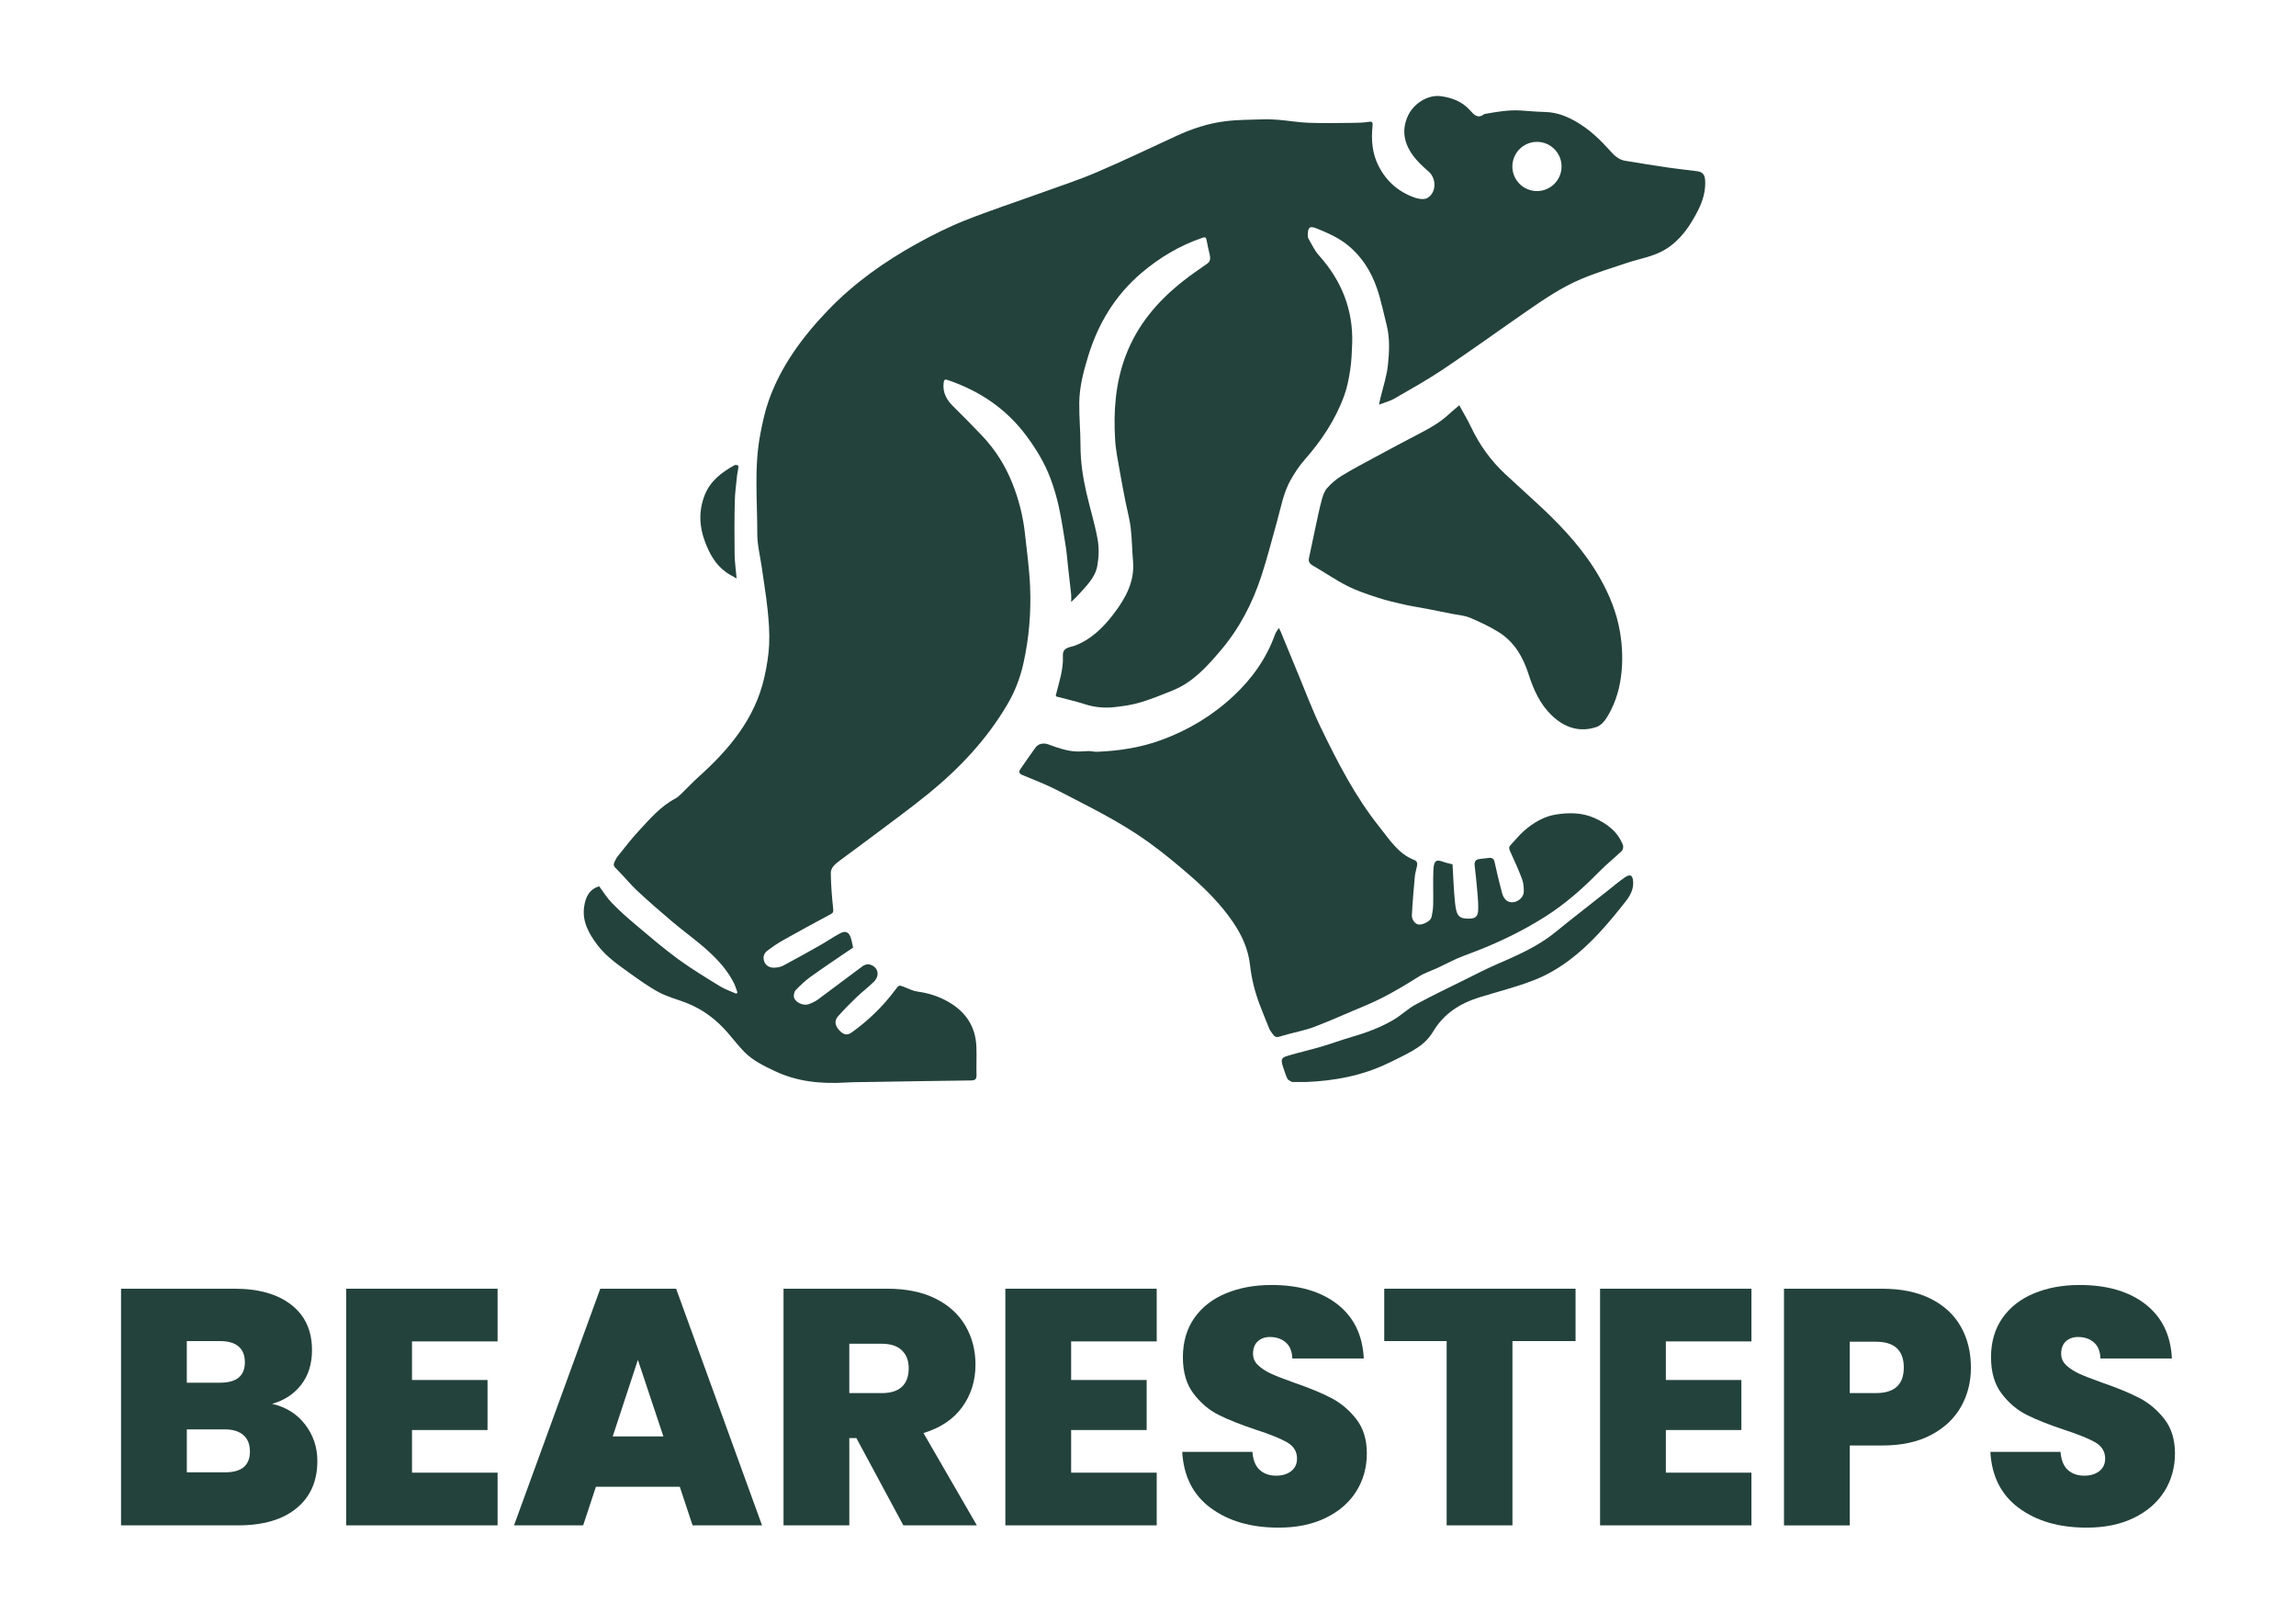
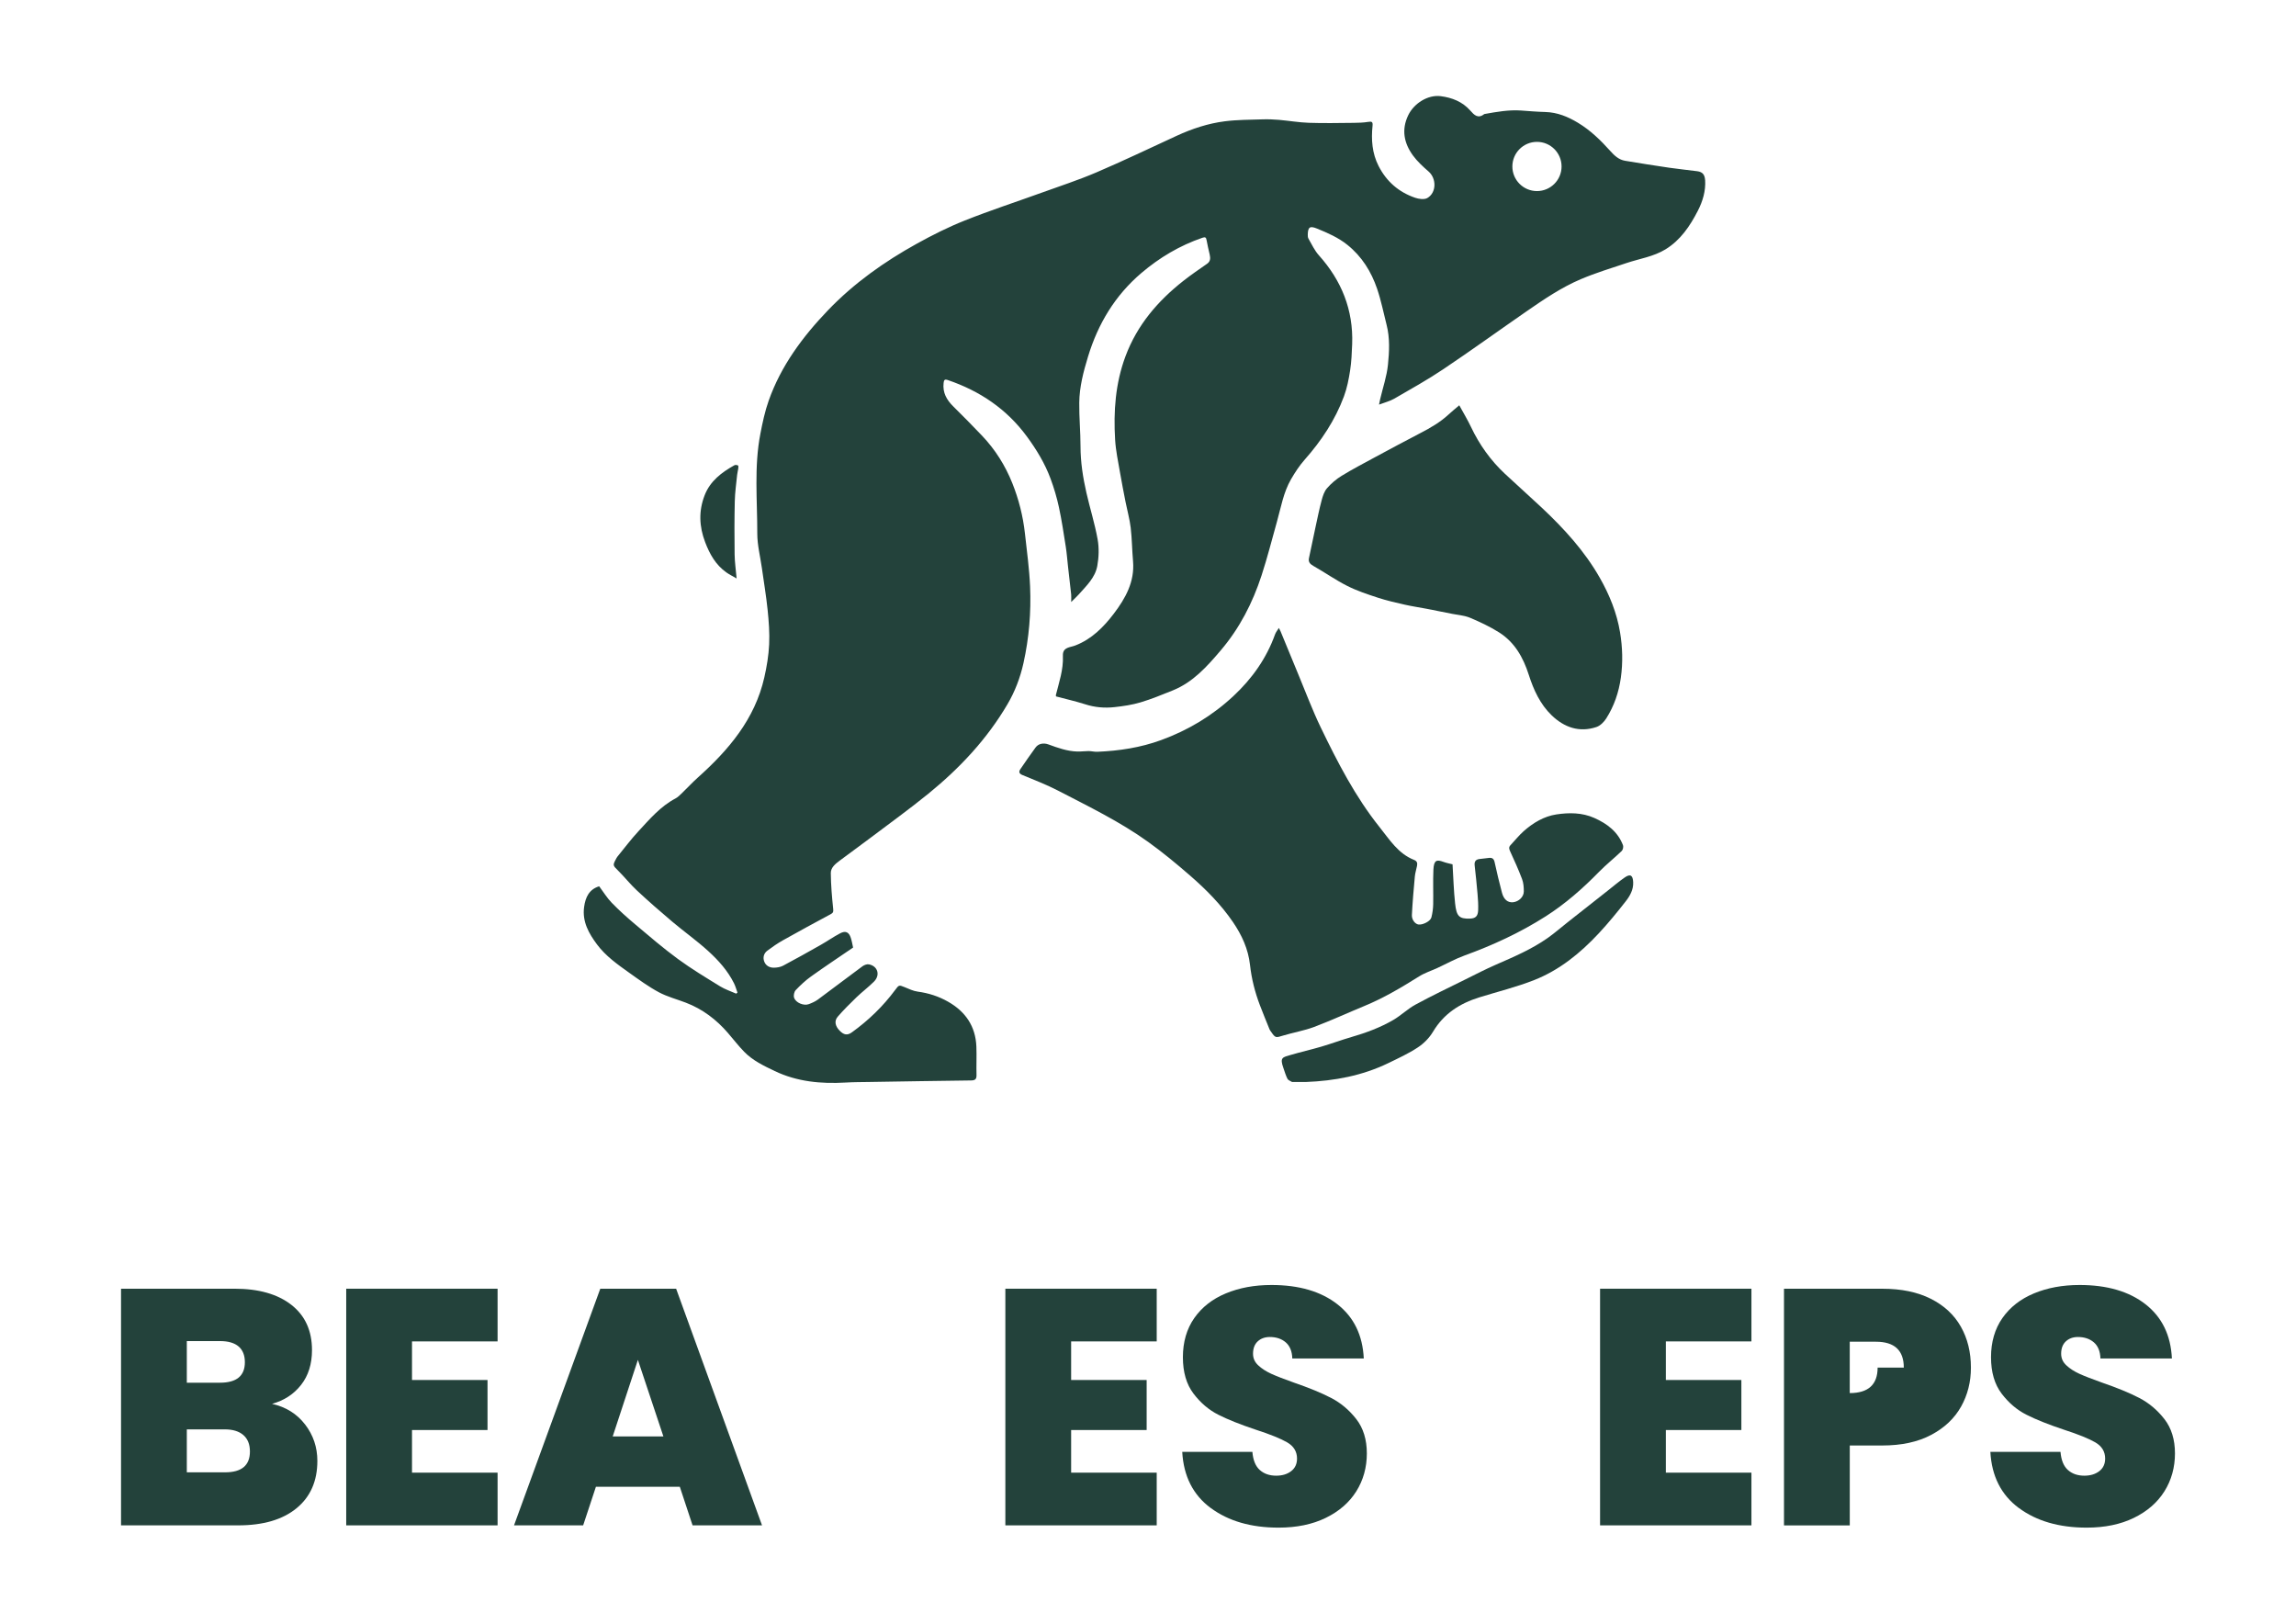
<svg xmlns="http://www.w3.org/2000/svg" viewBox="0 0 841.89 595.28" version="1.1" data-sanitized-data-name="Layer 1" data-name="Layer 1" id="Layer_1">
  <defs>
    <style>
      .cls-1 {
        fill: #23423b;
        stroke-width: 0px;
      }
    </style>
  </defs>
  <g>
    <path d="M111.88,522.24c2.99,3.9,4.49,8.35,4.49,13.35,0,7.38-2.54,13.17-7.63,17.35-5.09,4.18-12.23,6.28-21.41,6.28h-42.95v-86.76h41.59c8.86,0,15.81,1.97,20.86,5.91,5.05,3.94,7.57,9.48,7.57,16.61,0,5.09-1.33,9.33-4,12.74-2.67,3.41-6.21,5.72-10.65,6.95,5.09,1.15,9.13,3.67,12.12,7.57ZM68.5,506.92h12.18c6.07,0,9.11-2.5,9.11-7.51s-3.04-7.75-9.11-7.75h-12.18v15.26ZM91.64,532.15c0-2.63-.8-4.64-2.4-6.03-1.6-1.39-3.88-2.09-6.83-2.09h-13.91v15.75h14.03c6.07,0,9.11-2.54,9.11-7.63Z" class="cls-1" />
    <path d="M151.07,491.78v14.15h27.69v18.34h-27.69v15.63h31.38v19.32h-55.5v-86.76h55.5v19.32h-31.38Z" class="cls-1" />
    <path d="M249.28,545.07h-30.77l-4.68,14.15h-25.35l31.63-86.76h27.81l31.5,86.76h-25.47l-4.68-14.15ZM243.25,526.61l-9.35-28.06-9.23,28.06h18.58Z" class="cls-1" />
-     <path d="M331.24,559.22l-17.23-32h-2.59v32h-24.12v-86.76h38.03c6.97,0,12.88,1.21,17.72,3.63,4.84,2.42,8.49,5.75,10.95,9.97,2.46,4.23,3.69,8.96,3.69,14.21,0,5.91-1.62,11.1-4.86,15.57-3.24,4.47-7.98,7.65-14.21,9.54l19.57,33.84h-26.95ZM311.42,510.73h11.94c3.28,0,5.74-.78,7.38-2.34,1.64-1.56,2.46-3.81,2.46-6.77,0-2.79-.84-4.98-2.52-6.58-1.68-1.6-4.12-2.4-7.32-2.4h-11.94v18.09Z" class="cls-1" />
    <path d="M392.76,491.78v14.15h27.69v18.34h-27.69v15.63h31.38v19.32h-55.5v-86.76h55.5v19.32h-31.38Z" class="cls-1" />
    <path d="M443.96,552.88c-6.48-4.8-9.97-11.67-10.46-20.61h25.72c.25,3.04,1.15,5.25,2.71,6.65,1.56,1.4,3.57,2.09,6.03,2.09,2.21,0,4.04-.55,5.48-1.66,1.44-1.11,2.15-2.65,2.15-4.62,0-2.54-1.19-4.51-3.57-5.91-2.38-1.39-6.24-2.95-11.57-4.68-5.66-1.89-10.24-3.71-13.72-5.48-3.49-1.76-6.52-4.35-9.11-7.75-2.58-3.41-3.88-7.85-3.88-13.35s1.39-10.36,4.18-14.34c2.79-3.98,6.64-6.99,11.57-9.04,4.92-2.05,10.5-3.08,16.74-3.08,10.09,0,18.15,2.36,24.18,7.08,6.03,4.72,9.25,11.34,9.66,19.87h-26.21c-.08-2.63-.88-4.59-2.4-5.91-1.52-1.31-3.47-1.97-5.85-1.97-1.8,0-3.28.54-4.43,1.6-1.15,1.07-1.72,2.58-1.72,4.55,0,1.64.63,3.06,1.91,4.24,1.27,1.19,2.85,2.21,4.74,3.08,1.89.86,4.68,1.95,8.37,3.26,5.49,1.89,10.03,3.75,13.6,5.6s6.64,4.43,9.23,7.75c2.59,3.32,3.88,7.53,3.88,12.61s-1.29,9.8-3.88,13.91c-2.58,4.1-6.32,7.34-11.2,9.72-4.88,2.38-10.64,3.57-17.29,3.57-10.09,0-18.38-2.4-24.86-7.2Z" class="cls-1" />
-     <path d="M577.72,472.46v19.2h-23.14v67.56h-24.12v-67.56h-22.89v-19.2h70.15Z" class="cls-1" />
    <path d="M610.83,491.78v14.15h27.69v18.34h-27.69v15.63h31.38v19.32h-55.5v-86.76h55.5v19.32h-31.38Z" class="cls-1" />
-     <path d="M719.06,515.72c-2.42,4.31-6.07,7.75-10.95,10.34s-10.85,3.88-17.9,3.88h-11.94v29.29h-24.12v-86.76h36.06c6.97,0,12.9,1.23,17.78,3.69,4.88,2.46,8.55,5.87,11.01,10.22,2.46,4.35,3.69,9.35,3.69,15.01,0,5.25-1.21,10.03-3.63,14.34ZM698.08,501.38c0-6.32-3.41-9.48-10.22-9.48h-9.6v18.83h9.6c6.81,0,10.22-3.12,10.22-9.35Z" class="cls-1" />
+     <path d="M719.06,515.72c-2.42,4.31-6.07,7.75-10.95,10.34s-10.85,3.88-17.9,3.88h-11.94v29.29h-24.12v-86.76h36.06c6.97,0,12.9,1.23,17.78,3.69,4.88,2.46,8.55,5.87,11.01,10.22,2.46,4.35,3.69,9.35,3.69,15.01,0,5.25-1.21,10.03-3.63,14.34ZM698.08,501.38c0-6.32-3.41-9.48-10.22-9.48h-9.6v18.83c6.81,0,10.22-3.12,10.22-9.35Z" class="cls-1" />
    <path d="M740.28,552.88c-6.48-4.8-9.97-11.67-10.46-20.61h25.72c.25,3.04,1.15,5.25,2.71,6.65,1.56,1.4,3.57,2.09,6.03,2.09,2.21,0,4.04-.55,5.48-1.66,1.44-1.11,2.15-2.65,2.15-4.62,0-2.54-1.19-4.51-3.57-5.91-2.38-1.39-6.24-2.95-11.57-4.68-5.66-1.89-10.24-3.71-13.72-5.48-3.49-1.76-6.52-4.35-9.11-7.75-2.58-3.41-3.88-7.85-3.88-13.35s1.39-10.36,4.18-14.34c2.79-3.98,6.64-6.99,11.57-9.04,4.92-2.05,10.5-3.08,16.74-3.08,10.09,0,18.15,2.36,24.18,7.08,6.03,4.72,9.25,11.34,9.66,19.87h-26.21c-.08-2.63-.88-4.59-2.4-5.91-1.52-1.31-3.47-1.97-5.85-1.97-1.8,0-3.28.54-4.43,1.6-1.15,1.07-1.72,2.58-1.72,4.55,0,1.64.63,3.06,1.91,4.24,1.27,1.19,2.85,2.21,4.74,3.08,1.89.86,4.68,1.95,8.37,3.26,5.49,1.89,10.03,3.75,13.6,5.6s6.64,4.43,9.23,7.75c2.59,3.32,3.88,7.53,3.88,12.61s-1.29,9.8-3.88,13.91c-2.58,4.1-6.32,7.34-11.2,9.72-4.88,2.38-10.64,3.57-17.29,3.57-10.09,0-18.38-2.4-24.86-7.2Z" class="cls-1" />
  </g>
  <g>
    <path d="M532.6,316.87c-1.11-.29-2.25-.49-3.32-.89-2.41-.88-3.51-.76-3.68,2.85-.19,4.22,0,8.46-.08,12.69-.03,1.61-.26,3.25-.66,4.82-.36,1.4-3.15,2.8-4.71,2.6-1.23-.16-2.53-1.71-2.44-3.51.24-4.7.65-9.4,1.08-14.09.12-1.29.54-2.56.79-3.85.19-.98.11-1.77-1.06-2.23-5.85-2.3-9.01-7.46-12.69-12.06-8.9-11.14-15.37-23.74-21.53-36.49-3.03-6.26-5.46-12.81-8.14-19.24-2.23-5.35-4.42-10.72-6.63-16.08-.1-.24-.24-.47-.6-1.17-.58.96-1.12,1.58-1.38,2.31-3.15,8.82-8.42,16.23-15.21,22.58-7.74,7.24-16.66,12.6-26.62,16.23-7.54,2.75-15.34,3.93-23.31,4.27-1.08.05-2.17-.25-3.25-.26-1.38,0-2.76.21-4.13.17-3.71-.1-7.16-1.35-10.59-2.6-1.72-.63-3.63-.37-4.72,1.12-1.9,2.61-3.75,5.27-5.57,7.94-.63.92-.52,1.63.71,2.14,4.39,1.83,8.85,3.53,13.06,5.71,11.28,5.86,22.77,11.4,33.12,18.85,5.33,3.83,10.41,8.04,15.37,12.35,5.85,5.08,11.31,10.59,15.7,17.03,3.24,4.75,5.59,9.84,6.24,15.69.56,5.05,1.8,9.98,3.62,14.75,1.14,2.99,2.36,5.95,3.56,8.92.1.25.29.47.44.69,1.75,2.52,1.72,2.4,4.65,1.51,3.72-1.13,7.61-1.76,11.24-3.13,6.25-2.36,12.34-5.17,18.52-7.72,7.03-2.9,13.52-6.76,19.94-10.79,2.07-1.3,4.47-2.07,6.72-3.1,3.34-1.54,6.58-3.35,10.02-4.6,10.4-3.77,20.39-8.4,29.71-14.33,7.2-4.59,13.59-10.21,19.56-16.32,2.63-2.69,5.61-5.04,8.32-7.65.44-.42.68-1.52.47-2.1-1.9-4.99-5.84-7.92-10.53-10.01-4.48-2-9.28-1.99-13.9-1.29-4.52.68-8.54,3.08-11.99,6.14-1.75,1.55-3.22,3.43-4.83,5.13-.68.72-.55,1.35-.15,2.21,1.55,3.37,3.08,6.75,4.39,10.22.53,1.39.64,3.01.64,4.52,0,2.01-1.84,3.74-3.9,3.97-1.91.21-3.42-.92-4.1-3.45-1.01-3.74-1.88-7.52-2.72-11.3-.26-1.15-.84-1.61-1.94-1.51-1.15.11-2.29.29-3.44.4-1.49.14-2.1.87-1.92,2.4.4,3.49.76,6.98,1.06,10.48.17,1.97.3,3.95.22,5.92-.09,2.16-.94,2.98-2.93,3.06-4.14.17-5.02-.96-5.52-5.54-.52-4.73-.64-9.5-.94-14.34Z" class="cls-1" />
    <path d="M535.05,148.61c-1.39,1.2-2.68,2.22-3.88,3.34-3.04,2.83-6.59,4.87-10.25,6.77-5.48,2.85-10.93,5.77-16.37,8.7-4.23,2.29-8.5,4.52-12.6,7.02-1.99,1.21-3.84,2.81-5.37,4.56-1.01,1.15-1.54,2.83-1.95,4.36-.88,3.27-1.55,6.6-2.27,9.92-.82,3.78-1.63,7.57-2.4,11.37-.28,1.37.37,2.12,1.62,2.83,4.19,2.37,8.14,5.17,12.43,7.33,3.59,1.81,7.46,3.09,11.3,4.34,3.2,1.05,6.51,1.79,9.8,2.54,2.65.6,5.34.99,8.01,1.5,3.14.6,6.28,1.23,9.42,1.87,2.18.44,4.49.59,6.5,1.43,3.65,1.54,7.28,3.24,10.62,5.35,5.73,3.61,8.87,9.2,10.9,15.54,1.77,5.52,4.17,10.81,8.41,14.88,4.59,4.41,10.1,6.38,16.4,4.28,1.41-.47,2.78-1.85,3.61-3.16,2.89-4.57,4.6-9.55,5.36-14.99.77-5.58.6-11.08-.3-16.55-1.18-7.14-3.87-13.76-7.46-20.06-5.59-9.81-13.09-17.98-21.23-25.64-4.48-4.21-9.09-8.28-13.57-12.48-5.22-4.89-9.31-10.62-12.38-17.09-1.26-2.66-2.79-5.18-4.32-7.98Z" class="cls-1" />
    <path d="M478.83,396.68c10.51-.41,20.68-2.31,30.22-6.92,3.69-1.79,7.45-3.52,10.85-5.77,2.18-1.43,4.21-3.49,5.54-5.72,3.96-6.66,9.87-10.41,17.02-12.63,6.7-2.08,13.55-3.76,20.06-6.32,9.28-3.65,16.94-9.88,23.7-17.13,3.47-3.73,6.72-7.69,9.86-11.71,1.57-2,2.89-4.27,2.77-7.04-.11-2.56-1.04-3.18-3.1-1.75-2.2,1.52-4.24,3.28-6.35,4.93-4.86,3.83-9.72,7.65-14.57,11.48-2.45,1.93-4.8,4-7.35,5.79-5.85,4.12-12.41,6.91-18.94,9.76-3.8,1.66-7.5,3.57-11.22,5.42-6.12,3.04-12.3,5.98-18.3,9.24-2.86,1.55-5.26,3.94-8.08,5.59-4.82,2.82-10.05,4.74-15.42,6.3-3.72,1.08-7.35,2.44-11.07,3.53-3.71,1.09-7.49,1.94-11.2,3.03-2.97.87-4.04.91-2.67,4.76.47,1.33.86,2.72,1.49,3.97.27.54,1.08.8,1.66,1.17.08.05.22.01.33.01,1.59,0,3.19,0,4.78,0Z" class="cls-1" />
    <path d="M270.1,212.06c-.28-3.24-.69-6-.73-8.76-.09-6.52-.09-13.04.06-19.55.07-3.22.54-6.44.86-9.65.07-.76.3-1.5.4-2.25.05-.41.13-1.09-.06-1.19-.37-.2-1.01-.28-1.36-.08-4.67,2.61-8.85,5.76-10.88,10.96-2.24,5.74-2.04,11.43.17,17.22,1.68,4.41,3.87,8.32,7.77,11.09,1.09.78,2.31,1.37,3.77,2.22Z" class="cls-1" />
    <path d="M625.22,66.02c-.13-1.99-.92-2.99-2.9-3.25-3.41-.45-6.84-.78-10.25-1.28-5.41-.79-10.81-1.65-16.2-2.55-2.29-.38-3.92-1.91-5.39-3.56-3.53-3.94-7.3-7.61-11.86-10.36-3.69-2.23-7.57-3.84-11.99-3.96-2.95-.07-5.9-.33-8.85-.54-4.54-.32-8.96.48-13.39,1.27-.05,0-.12,0-.16.04-2.29,1.82-3.71.3-5.13-1.31-2.87-3.26-6.72-4.74-10.83-5.26-4.74-.6-9.82,2.67-11.9,6.98-2.57,5.33-1.55,10.27,1.75,14.79,1.6,2.18,3.66,4.07,5.71,5.85,2.95,2.56,2.93,7.79-.48,9.73-1.12.63-3.07.36-4.43-.1-6.02-2.05-10.53-5.97-13.43-11.66-2.38-4.66-2.73-9.65-2.21-14.74.15-1.51-.31-1.63-1.63-1.42-1.72.28-3.5.33-5.25.35-5.5.05-11,.17-16.49-.02-3.65-.12-7.29-.76-10.94-1.08-2.02-.17-4.06-.25-6.09-.18-4.6.15-9.23.13-13.78.71-6.13.78-11.99,2.72-17.62,5.31-9.8,4.52-19.54,9.18-29.45,13.42-6.63,2.84-13.52,5.07-20.31,7.53-9.32,3.37-18.75,6.45-27.95,10.11-6.04,2.4-11.9,5.35-17.6,8.5-11.95,6.62-23.06,14.5-32.55,24.39-9.29,9.69-17.25,20.37-21.77,33.19-1.38,3.9-2.24,8-3.03,12.07-2.36,12.14-1.12,24.43-1.14,36.65,0,4.17,1.08,8.35,1.67,12.52.72,5.15,1.59,10.28,2.12,15.44.43,4.19.76,8.44.56,12.64-.19,4.05-.87,8.13-1.77,12.1-3.47,15.33-13.09,26.62-24.43,36.77-1.96,1.75-3.73,3.7-5.63,5.52-.79.76-1.57,1.6-2.52,2.1-5.53,2.91-9.48,7.61-13.61,12.06-2.72,2.93-5.12,6.15-7.66,9.25-.24.29-.41.65-.59.98-1.18,2.2-1.05,2.3.71,4.04,2.42,2.39,4.53,5.09,7.01,7.4,4.21,3.92,8.55,7.72,12.95,11.43,4.35,3.67,9.03,6.98,13.23,10.81,3.72,3.39,7.13,7.18,9.42,11.78.54,1.08.85,2.27,1.27,3.41-.15.13-.31.27-.46.4-1.97-.88-4.06-1.55-5.88-2.67-5.23-3.22-10.51-6.4-15.46-10.02-5.44-3.99-10.57-8.4-15.73-12.75-2.98-2.5-5.88-5.11-8.59-7.9-1.73-1.78-3.05-3.98-4.58-6.02-3.65,1.1-5.04,3.98-5.53,7.6-.73,5.39,1.74,9.7,4.75,13.74,3.19,4.27,7.54,7.33,11.82,10.38,3.52,2.51,7.04,5.08,10.83,7.12,3.1,1.66,6.61,2.56,9.92,3.83,6.13,2.35,11.19,6.19,15.45,11.14,1.97,2.29,3.82,4.69,5.92,6.85,3.14,3.23,7.19,5.15,11.18,7.06,8.24,3.94,17.01,4.75,25.99,4.23,2.91-.17,5.82-.17,8.74-.21,12.42-.2,24.83-.41,37.25-.56,1.43-.02,2.08-.37,2.04-1.95-.1-3.5.09-7.01-.05-10.5-.31-7.43-3.99-12.8-10.39-16.43-3.46-1.97-7.15-3.15-11.1-3.68-1.64-.22-3.23-.99-4.79-1.63-2.11-.86-2.12-.84-3.47.98-4.48,6.04-9.83,11.21-15.93,15.59-1.65,1.19-2.95.93-4.47-.64-1.65-1.7-2.04-3.57-.66-5.15,2.16-2.48,4.49-4.81,6.86-7.09,2.06-1.98,4.36-3.7,6.38-5.71,2.41-2.39,1.44-5.71-1.83-6.35-.72-.14-1.72.23-2.35.69-5.47,4.03-10.87,8.16-16.34,12.2-1,.74-2.19,1.26-3.36,1.7-1.85.69-4.77-.49-5.39-2.36-.27-.8.02-2.18.59-2.78,1.73-1.82,3.59-3.56,5.63-5.02,5.04-3.6,10.2-7.03,15.41-10.59-.24-1.06-.44-2.35-.84-3.57-.67-2.09-1.91-2.7-3.89-1.66-2.46,1.29-4.75,2.91-7.18,4.28-4.56,2.59-9.15,5.15-13.78,7.61-.98.52-2.22.7-3.34.72-1.57.03-2.96-.71-3.54-2.22-.58-1.5-.18-3.03,1.12-4.01,1.83-1.38,3.74-2.69,5.74-3.82,5.78-3.25,11.61-6.41,17.45-9.54.92-.49,1.08-.86.96-1.98-.46-4.36-.83-8.74-.87-13.12-.02-2.09,1.78-3.44,3.37-4.64,3.73-2.8,7.52-5.52,11.24-8.33,7.09-5.35,14.31-10.55,21.2-16.16,11.44-9.31,21.46-19.97,28.97-32.77,2.75-4.68,4.67-9.71,5.86-15.06,2.06-9.27,2.83-18.66,2.43-28.09-.28-6.5-1.18-12.98-1.89-19.46-.7-6.36-2.27-12.55-4.64-18.46-2.58-6.45-6.27-12.32-11.1-17.39-3.45-3.62-6.95-7.18-10.51-10.69-2.44-2.4-3.98-5.07-3.57-8.63.12-1.09.38-1.46,1.53-1.07,11.75,4,21.6,10.62,29.01,20.7,3.52,4.79,6.59,9.85,8.66,15.42,1.27,3.41,2.31,6.93,3.08,10.48,1.04,4.8,1.75,9.67,2.52,14.52.37,2.38.54,4.79.81,7.18.38,3.43.79,6.85,1.16,10.29.08.75.01,1.51.01,2.79,1.08-1.08,1.96-1.86,2.74-2.74,2.8-3.16,6.05-6.18,6.83-10.48.58-3.17.69-6.61.12-9.78-1.03-5.75-2.81-11.35-4.11-17.06-1.27-5.6-2.16-11.26-2.16-17.05,0-5.32-.52-10.64-.46-15.95.06-5.79,1.53-11.37,3.21-16.89,3.66-12.06,9.94-22.47,19.56-30.66,6.65-5.66,14.08-10.08,22.39-12.93,1.01-.35,1.36-.17,1.53.89.3,1.77.75,3.52,1.14,5.28.28,1.29.32,2.47-.96,3.36-2.92,2.04-5.87,4.04-8.66,6.24-9.43,7.41-16.99,16.23-21.26,27.68-3.71,9.94-4.43,20.19-3.8,30.6.24,4,1.1,7.96,1.78,11.93.63,3.69,1.36,7.37,2.08,11.04.61,3.09,1.48,6.14,1.85,9.26.48,4.07.5,8.2.86,12.29.65,7.55-2.78,13.63-7.08,19.28-3.74,4.91-8.08,9.29-14.04,11.6-.51.2-1.03.34-1.56.47-2.15.53-3.14,1.26-3.04,3.42.22,5.01-1.41,9.61-2.58,14.33-.02.1.03.21.08.48,1.72.44,3.51.89,5.28,1.36,1.78.48,3.57.93,5.32,1.5,3.55,1.16,7.2,1.47,10.86,1.06,3.2-.35,6.43-.83,9.5-1.74,4.02-1.2,7.92-2.81,11.82-4.38,7.46-3,12.6-8.8,17.64-14.73,6.89-8.11,11.66-17.4,14.93-27.44,2.12-6.49,3.79-13.12,5.64-19.7,1.48-5.27,2.38-10.75,5.17-15.56,1.45-2.5,3.06-4.97,4.97-7.13,6.14-6.94,11.19-14.53,14.42-23.22,1.13-3.04,1.77-6.31,2.27-9.53.49-3.19.63-6.45.75-9.68.45-12.53-3.89-23.25-12.21-32.53-1.57-1.75-2.6-4.01-3.8-6.08-.26-.44-.29-1.06-.27-1.6.08-2.73.85-3.15,3.38-2.12,3.92,1.6,7.79,3.28,11.13,5.96,5.31,4.25,8.77,9.81,10.92,16.12,1.47,4.31,2.35,8.81,3.48,13.23,1.23,4.81.99,9.75.5,14.57-.43,4.28-1.88,8.46-2.87,12.69-.12.51-.21,1.02-.41,1.97,2.11-.81,3.99-1.25,5.59-2.18,6.07-3.51,12.21-6.93,18.02-10.83,10.25-6.87,20.25-14.11,30.4-21.13,6.4-4.43,12.87-8.84,20.06-11.88,5.42-2.29,11.08-4.01,16.67-5.88,4.8-1.61,9.94-2.34,14.33-5.04,5.47-3.36,8.94-8.5,11.81-14.08,1.82-3.55,2.95-7.29,2.7-11.35ZM563.57,70.05c-4.98,0-9.02-4.04-9.02-9.02s4.04-9.02,9.02-9.02,9.02,4.04,9.02,9.02-4.04,9.02-9.02,9.02Z" class="cls-1" />
  </g>
</svg>